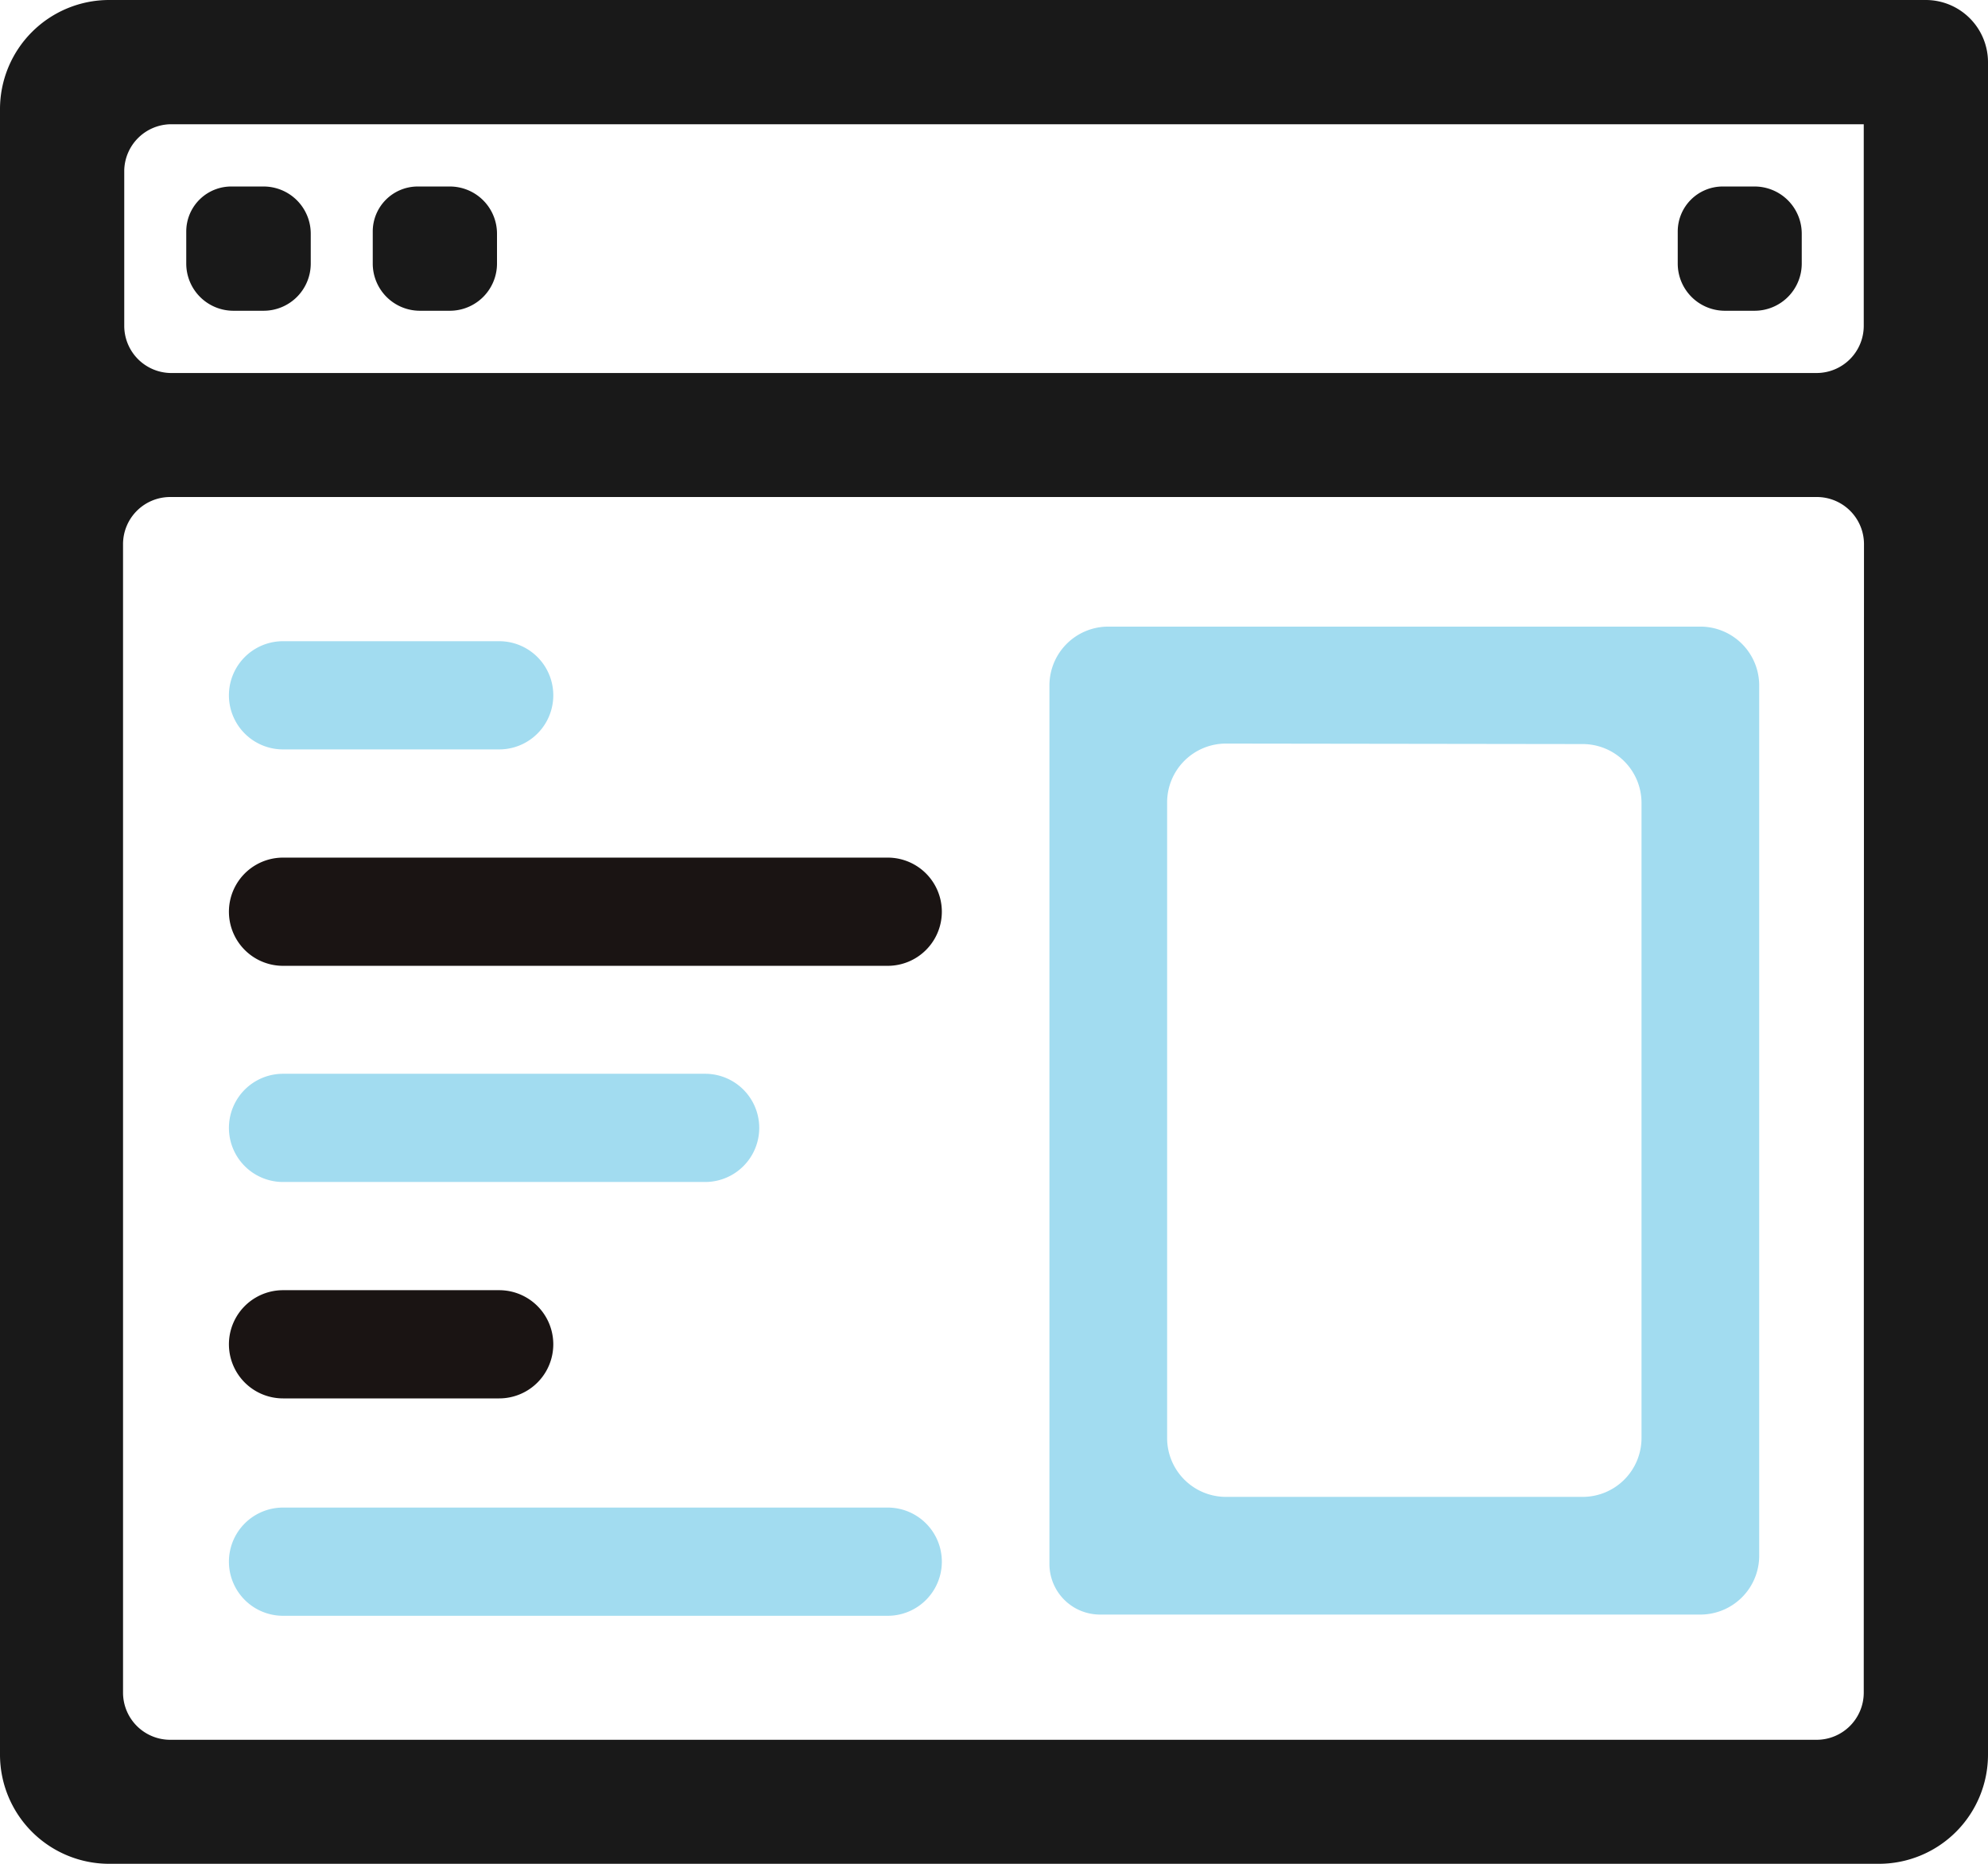
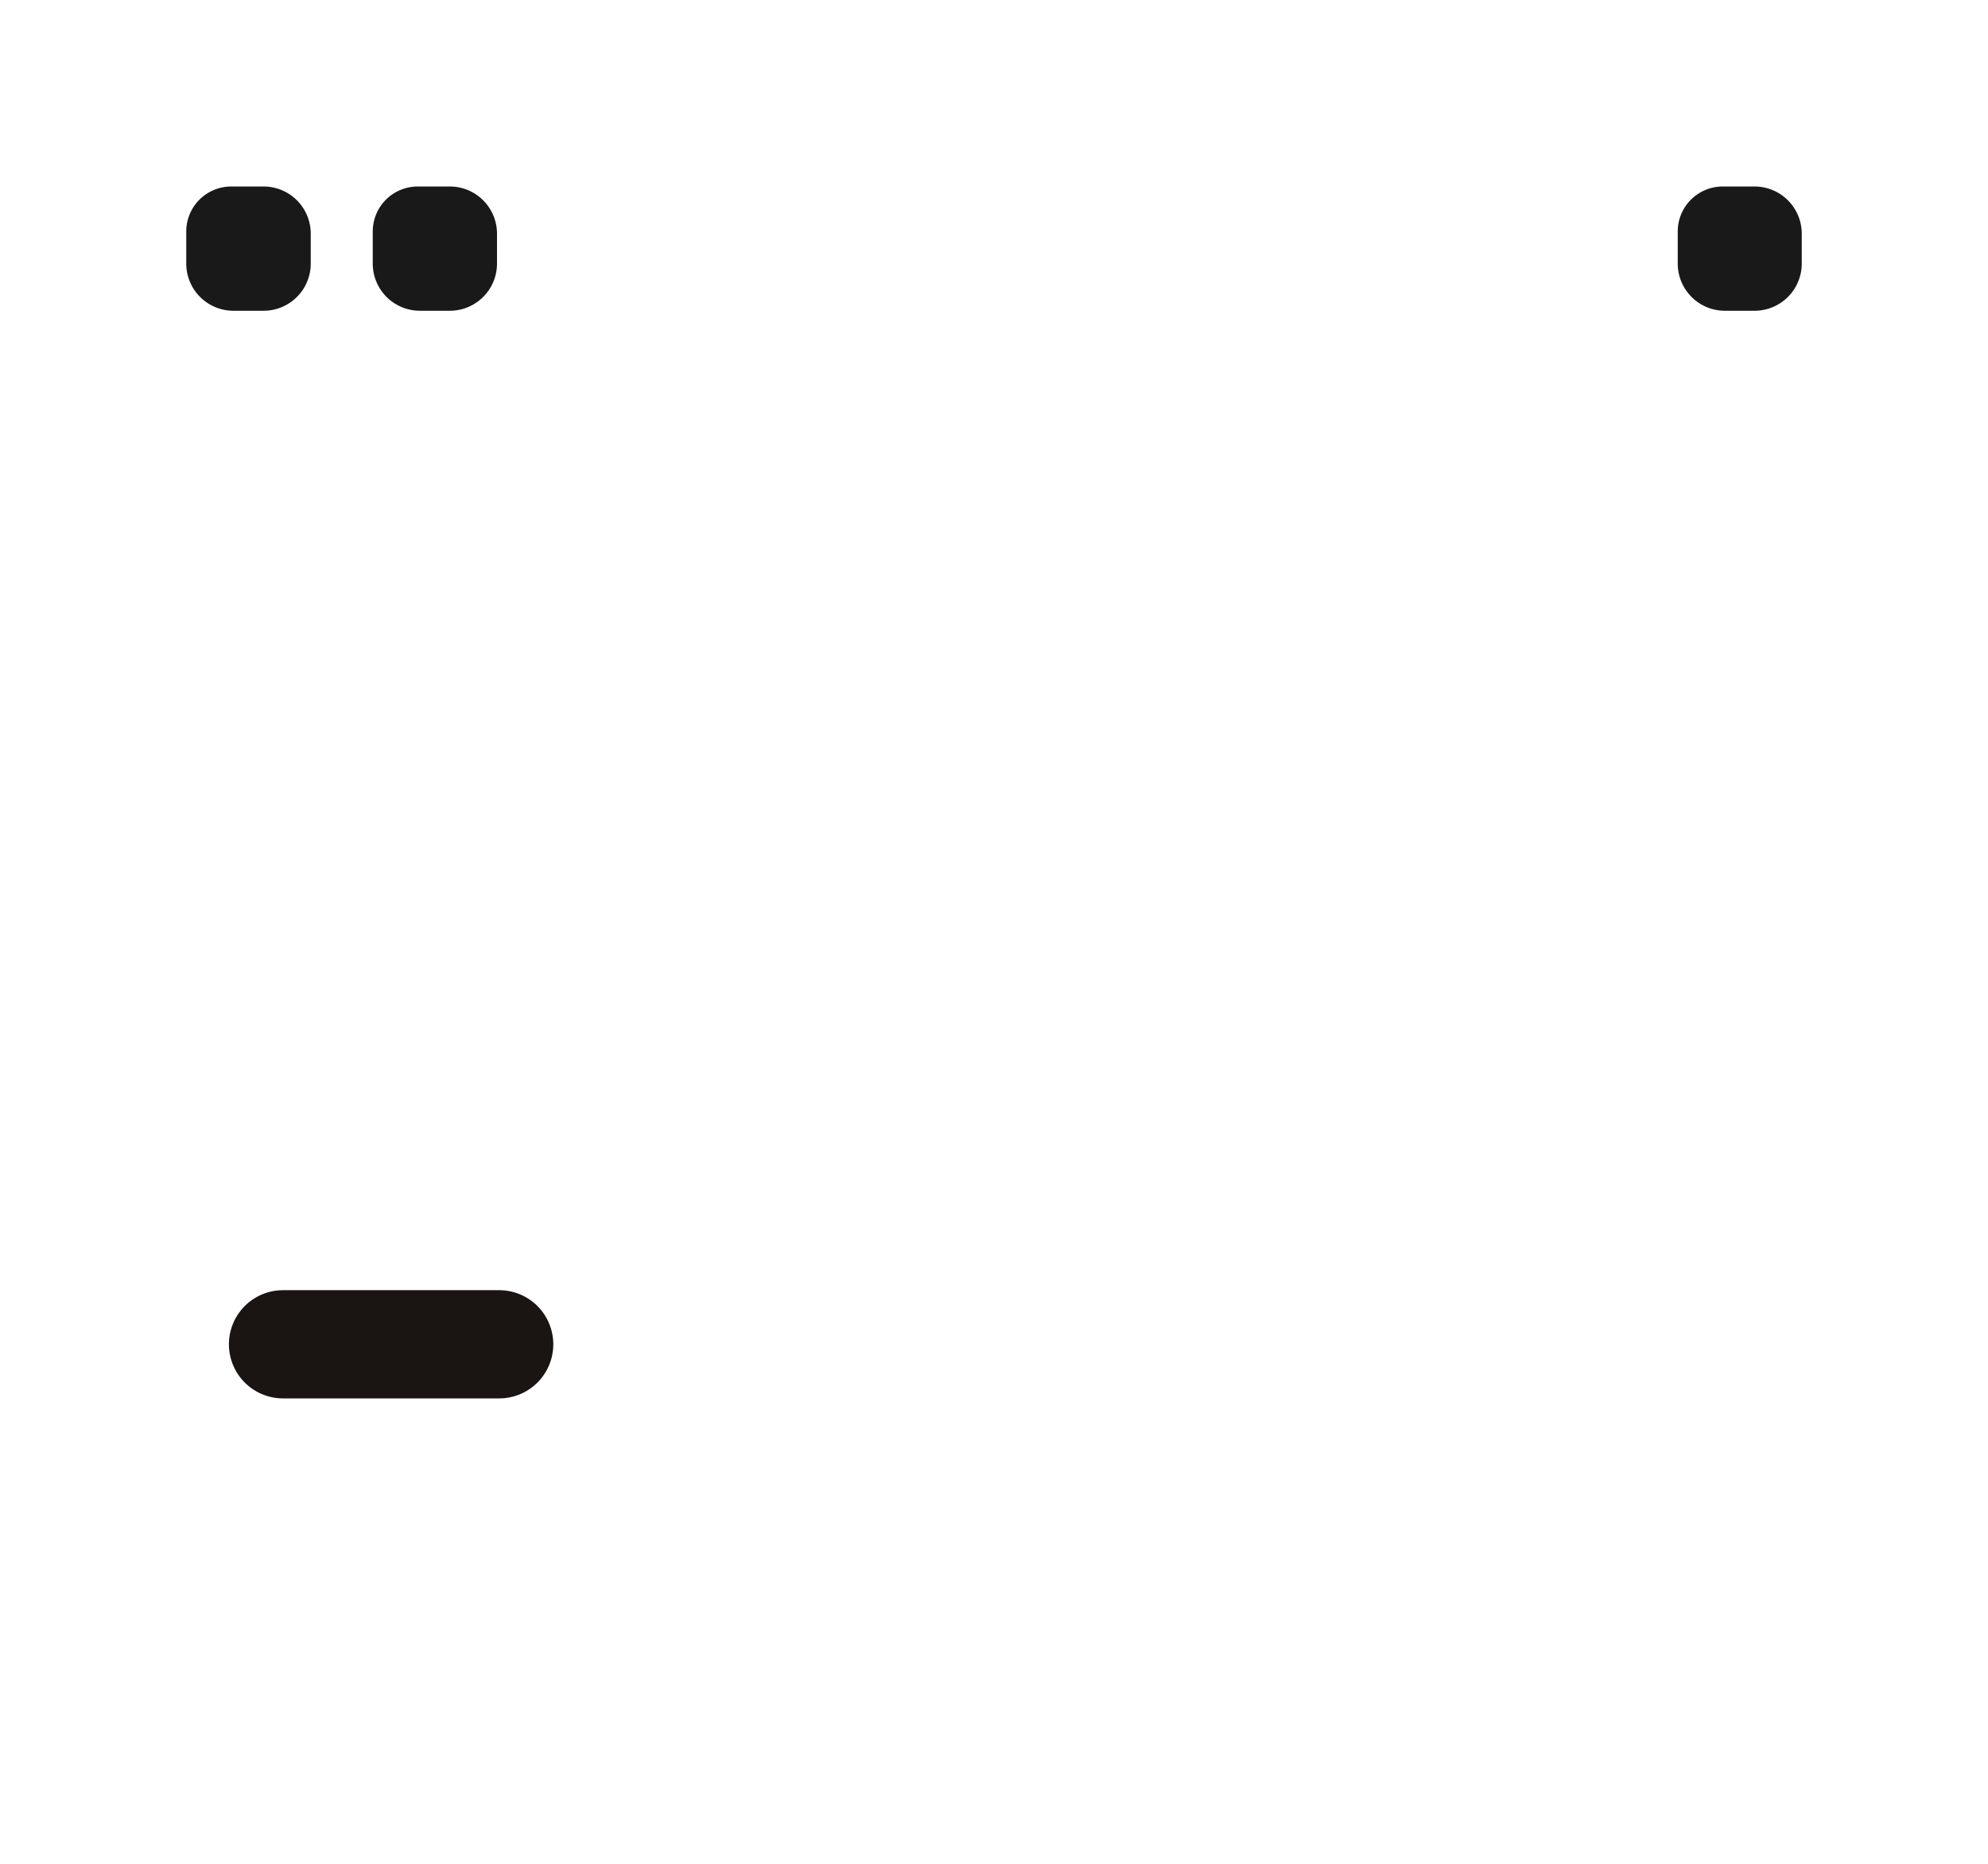
<svg xmlns="http://www.w3.org/2000/svg" viewBox="0 0 81.76 76.65">
  <defs>
    <style>.cls-1{fill:#191919}.cls-2{fill:#a2dcf0}.cls-3{fill:#1a1413}</style>
  </defs>
  <g id="Слой_2" data-name="Слой 2">
    <g id="Слой_1-2" data-name="Слой 1">
-       <path class="cls-1" d="M79.21 0H4.49A4.49 4.49 0 0 0 0 4.49v67.67a4.49 4.49 0 0 0 4.49 4.49h72.78a4.49 4.49 0 0 0 4.49-4.49V2.56A2.56 2.56 0 0 0 79.21 0zm-2.56 69.61a1.94 1.94 0 0 1-1.94 1.94H7a1.94 1.94 0 0 1-1.94-1.94V22.38A1.94 1.94 0 0 1 7 20.44h67.72a1.94 1.94 0 0 1 1.94 1.94zm0-56.21a1.94 1.94 0 0 1-1.94 1.94H7a1.94 1.94 0 0 1-1.89-1.94V7A1.94 1.94 0 0 1 7 5.11h69.65z" />
      <path class="cls-1" d="M10.84 7.67a1.94 1.94 0 0 1 1.94 1.93v1.24a1.94 1.94 0 0 1-1.94 1.94H9.6a1.94 1.94 0 0 1-1.94-1.94V9.52a1.85 1.85 0 0 1 1.86-1.85zm7.67 0a1.94 1.94 0 0 1 1.93 1.93v1.24a1.94 1.94 0 0 1-1.94 1.94h-1.23a1.94 1.94 0 0 1-1.94-1.94V9.52a1.85 1.85 0 0 1 1.85-1.85zm53.65 0A1.94 1.94 0 0 1 74.1 9.6v1.24a1.94 1.94 0 0 1-1.94 1.94h-1.24A1.94 1.94 0 0 1 69 10.84V9.52a1.85 1.85 0 0 1 1.85-1.85z" />
-       <path class="cls-2" d="M65.09 30.6a2.42 2.42 0 0 1 2.42 2.4v26.14a2.42 2.42 0 0 1-2.42 2.42H50.42A2.42 2.42 0 0 1 48 59.14V33a2.42 2.42 0 0 1 2.42-2.42zm4.84 35.8a2.42 2.42 0 0 0 2.42-2.4V28.19a2.42 2.42 0 0 0-2.42-2.42H45.58a2.42 2.42 0 0 0-2.42 2.42v36.13a2.08 2.08 0 0 0 2.08 2.08zM20.54 26.37h-8.9a2.22 2.22 0 1 0 0 4.45h8.89a2.22 2.22 0 1 0 0-4.45zm0 0" />
-       <path class="cls-3" d="M36.51 35.27H11.64a2.22 2.22 0 1 0 0 4.45h24.87a2.22 2.22 0 0 0 0-4.45zm0 0" />
-       <path class="cls-2" d="M29 44.16H11.64a2.22 2.22 0 1 0 0 4.45H29a2.22 2.22 0 1 0 0-4.45zM36.51 62H11.64a2.22 2.22 0 1 0 0 4.45h24.87a2.22 2.22 0 0 0 0-4.45zm0 0" />
      <path class="cls-3" d="M20.54 53.06h-8.9a2.22 2.22 0 1 0 0 4.45h8.89a2.22 2.22 0 1 0 0-4.45zm0 0" />
    </g>
  </g>
</svg>